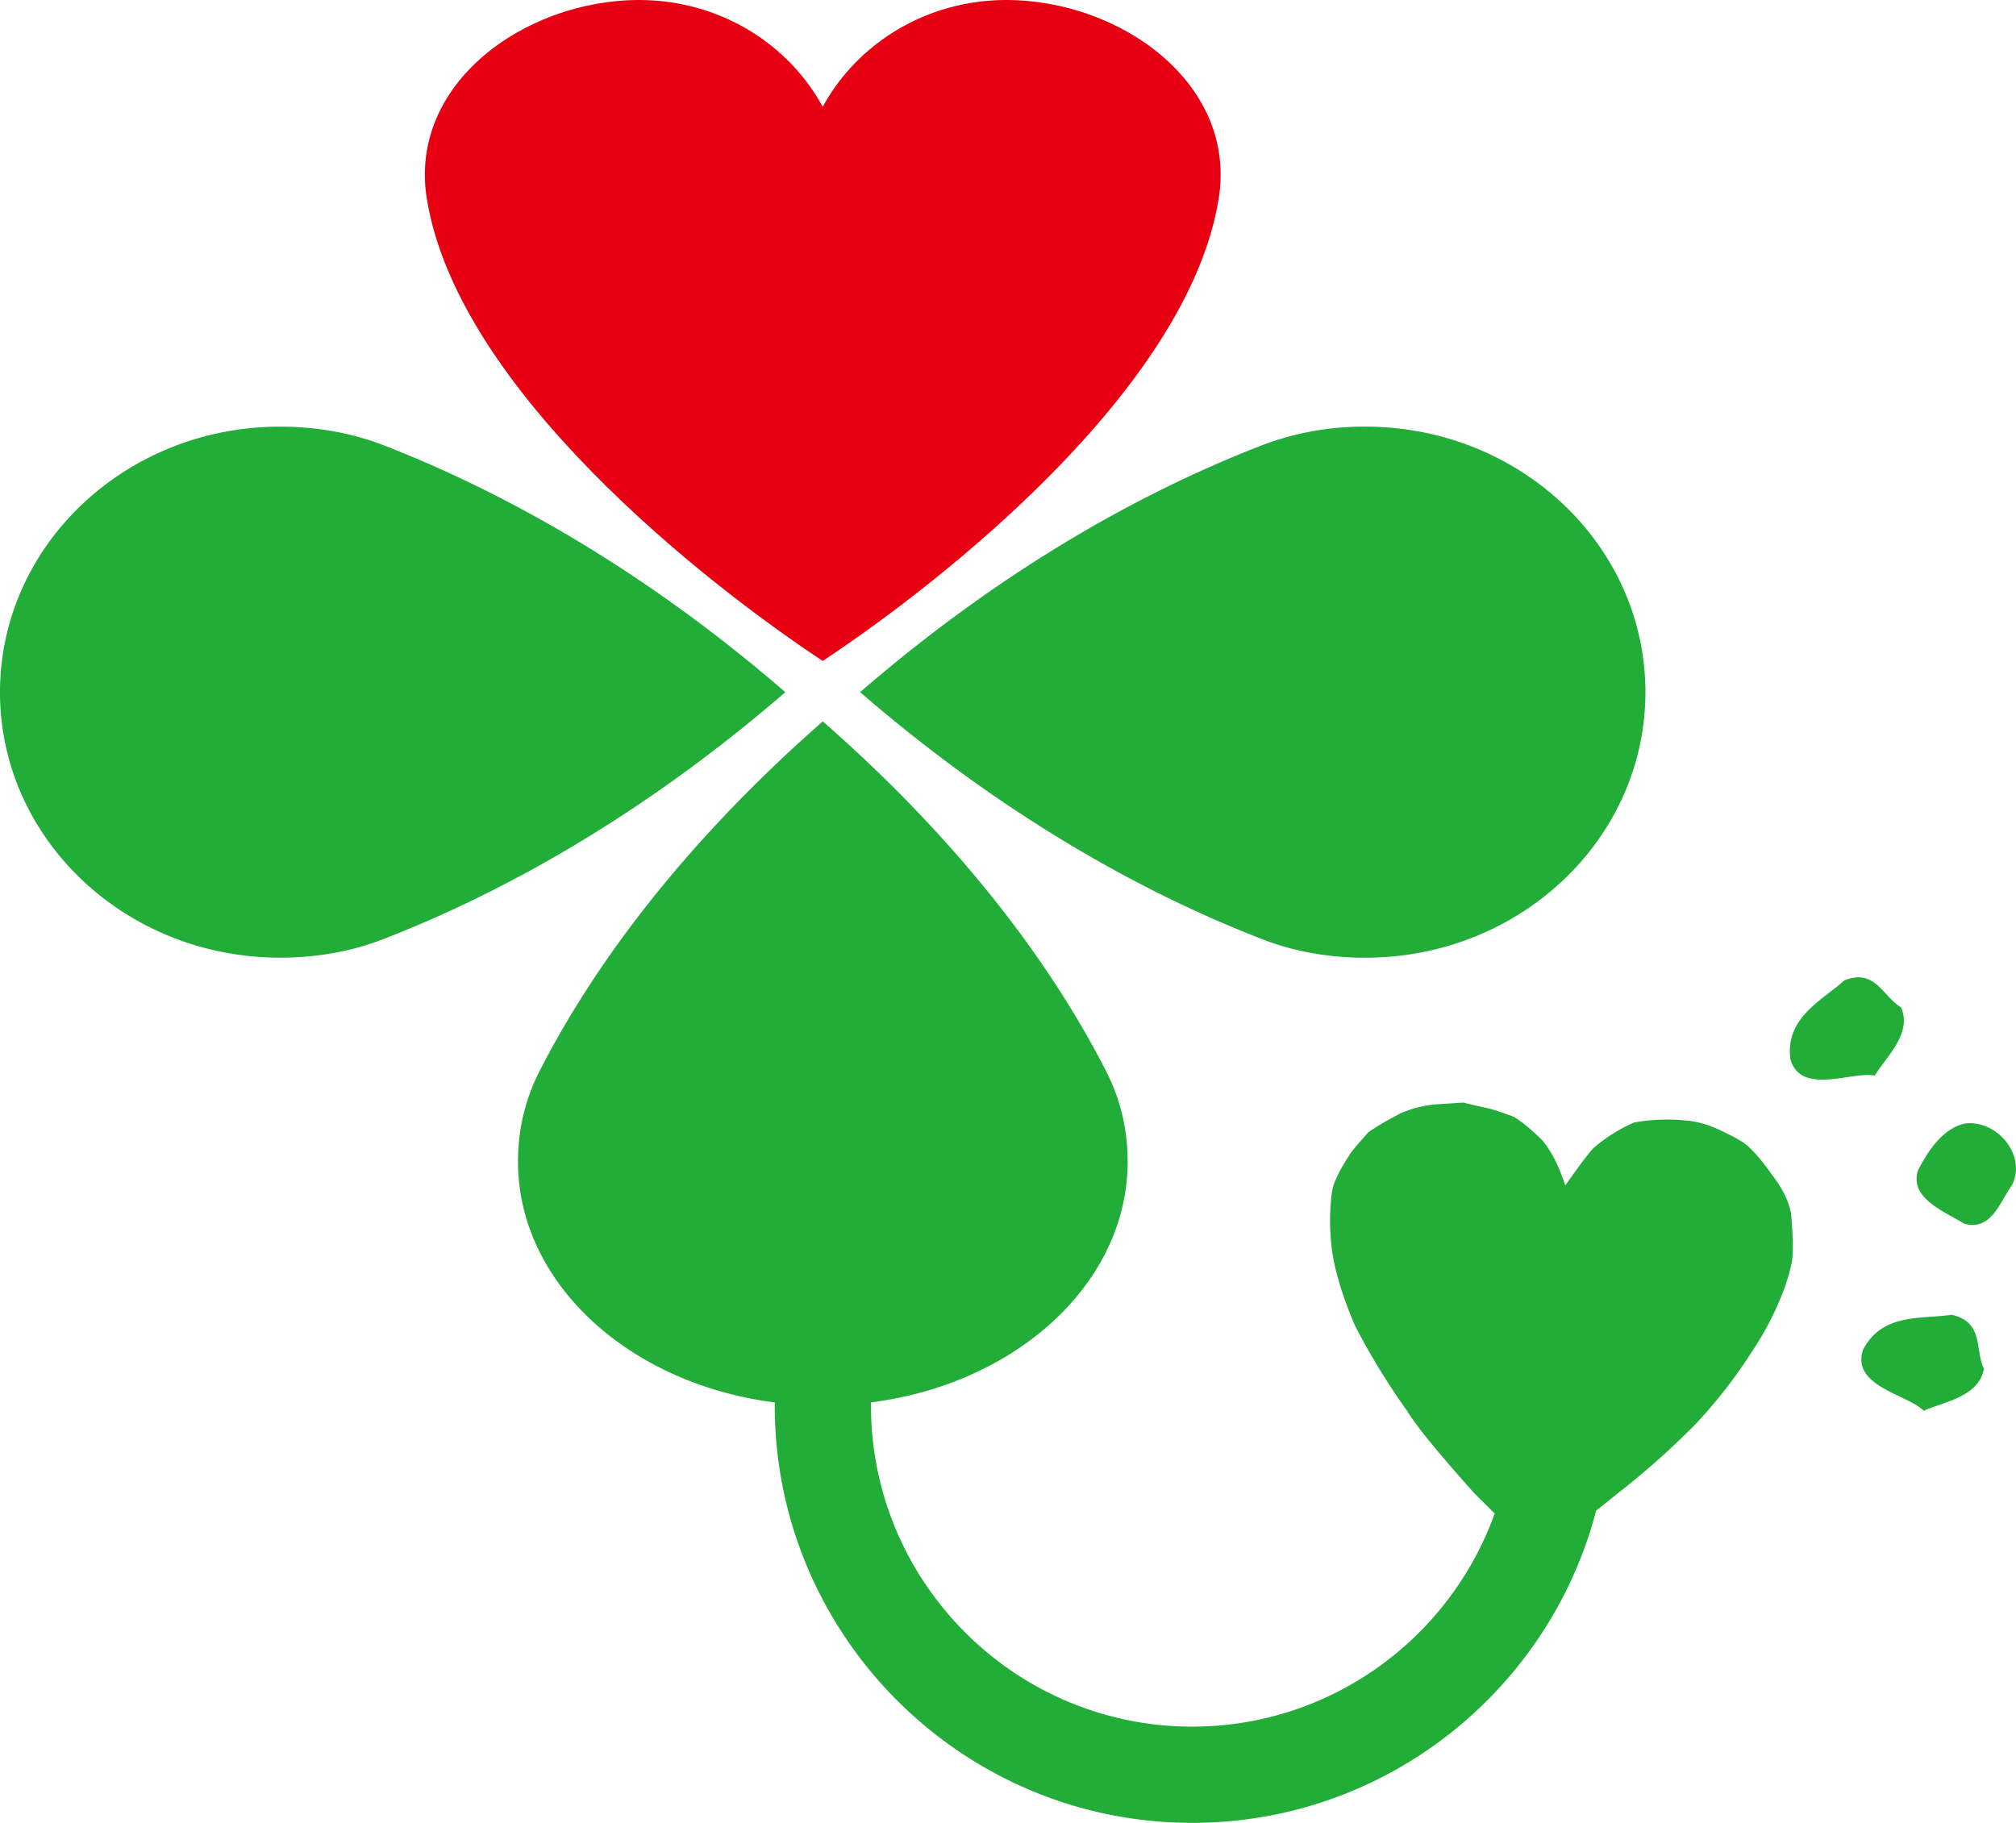
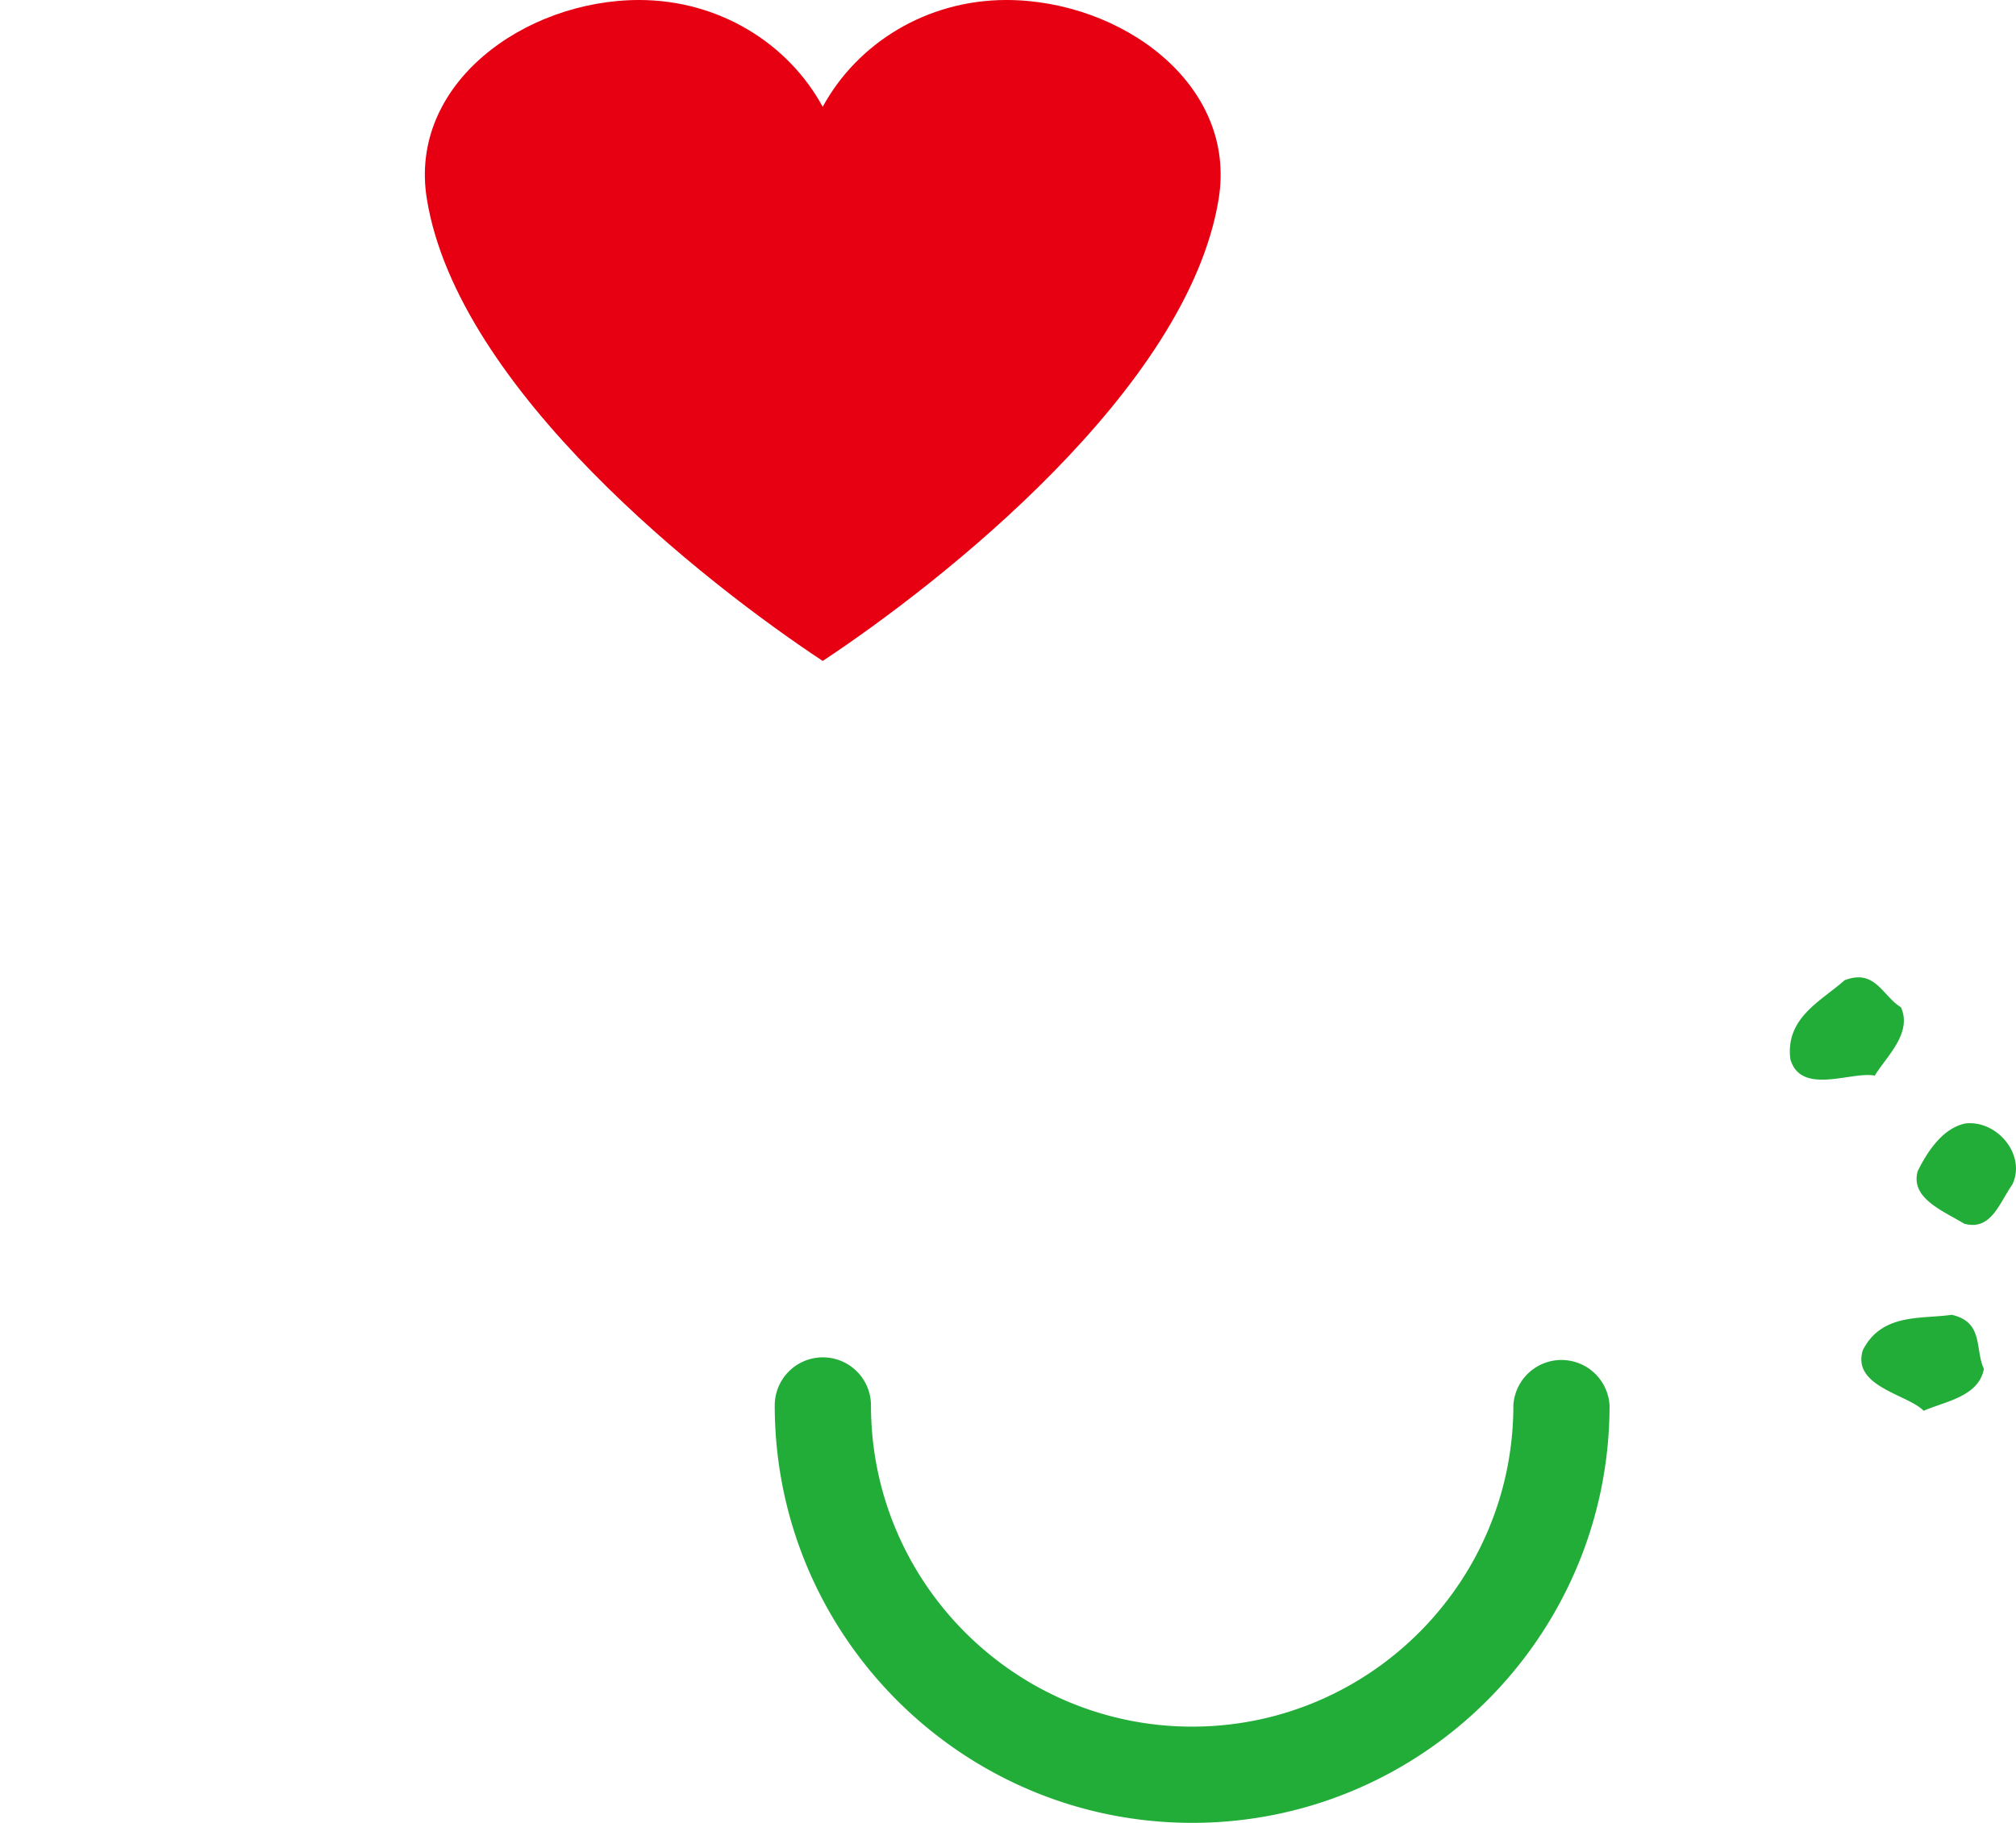
<svg xmlns="http://www.w3.org/2000/svg" version="1.1" width="40.305" height="36.448">
  <svg xml:space="preserve" width="40.305" height="36.448">
-     <path fill="#22AC38" d="M31.896 22.923c.247-.204.503-.36.776-.479a3.8 3.8 0 0 1 1.032-.039q.244.018.529.124.47.206.658.344.23.182.539.622.312.4.378.776.053.586.027.873-.011.166-.144.572a6 6 0 0 1-.641 1.273 10 10 0 0 1-1.148 1.484 16 16 0 0 1-1.583 1.406q-.786.644-1.618 1.197l-1.227-1.219q-1.079-1.207-1.339-1.641a14 14 0 0 1-1.04-1.698q-.373-.862-.467-1.531a4.6 4.6 0 0 1-.024-.915c.016-.22.047-.369.084-.448q.122-.28.286-.519.004-.04.382-.464.209-.15.618-.366.304-.144.703-.191l.59-.038q-.05-.003.529.125.193.056.477.164.235.145.554.458.272.313.466.911c.335-.473.532-.733.603-.781M15.701 13.84c-3.05 2.638-5.924 4.123-8.066 4.949-.626.24-1.317.36-2.036.36C2.507 19.149 0 16.774 0 13.84c0-2.931 2.507-5.309 5.599-5.309.719 0 1.41.121 2.036.359 2.142.827 5.016 2.312 8.066 4.95m.749.584c3.029 2.656 4.732 5.159 5.68 7.028.275.545.415 1.148.415 1.773 0 2.693-2.729 4.877-6.095 4.877s-6.094-2.184-6.094-4.877c0-.625.14-1.229.414-1.773.948-1.869 2.654-4.372 5.68-7.028m.746-.584c3.049-2.639 5.921-4.123 8.067-4.949a5.7 5.7 0 0 1 2.032-.36c3.095 0 5.601 2.376 5.601 5.31s-2.506 5.309-5.601 5.309c-.717 0-1.41-.12-2.032-.36-2.146-.827-5.018-2.312-8.067-4.95" />
    <path fill="#22AC38" d="M30.256 28.103c0 3.54-2.88 6.422-6.421 6.422s-6.422-2.882-6.422-6.422a.962.962 0 0 0-1.924 0c0 4.602 3.743 8.346 8.346 8.346 4.601 0 8.344-3.744 8.344-8.346a.963.963 0 0 0-1.923 0m9.975-4.416c-.261.369-.423.93-.962.781-.433-.262-1.08-.512-.929-1.05.171-.346.479-.857.954-.954.634-.071 1.221.631.937 1.223m-.568 3.683c-.101.566-.813.66-1.203.84-.32-.33-1.447-.484-1.216-1.215.382-.746 1.172-.615 1.776-.705.647.147.459.692.643 1.08m-1.658-7.229c.236.524-.306.999-.523 1.367-.456-.094-1.476.407-1.688-.329-.104-.832.624-1.166 1.082-1.577.614-.241.762.318 1.129.539" />
    <path fill="#E60012" d="M20.119 0c-1.598 0-2.981.868-3.671 2.136C15.761.868 14.374 0 12.779 0c-2.285 0-4.625 1.675-4.244 3.985.621 3.799 5.543 7.664 7.913 9.231 2.368-1.567 7.293-5.432 7.915-9.231C24.743 1.675 22.404 0 20.119 0" />
  </svg>
  <style>@media (prefers-color-scheme: light) { :root { filter: none; } }
@media (prefers-color-scheme: dark) { :root { filter: none; } }
</style>
</svg>